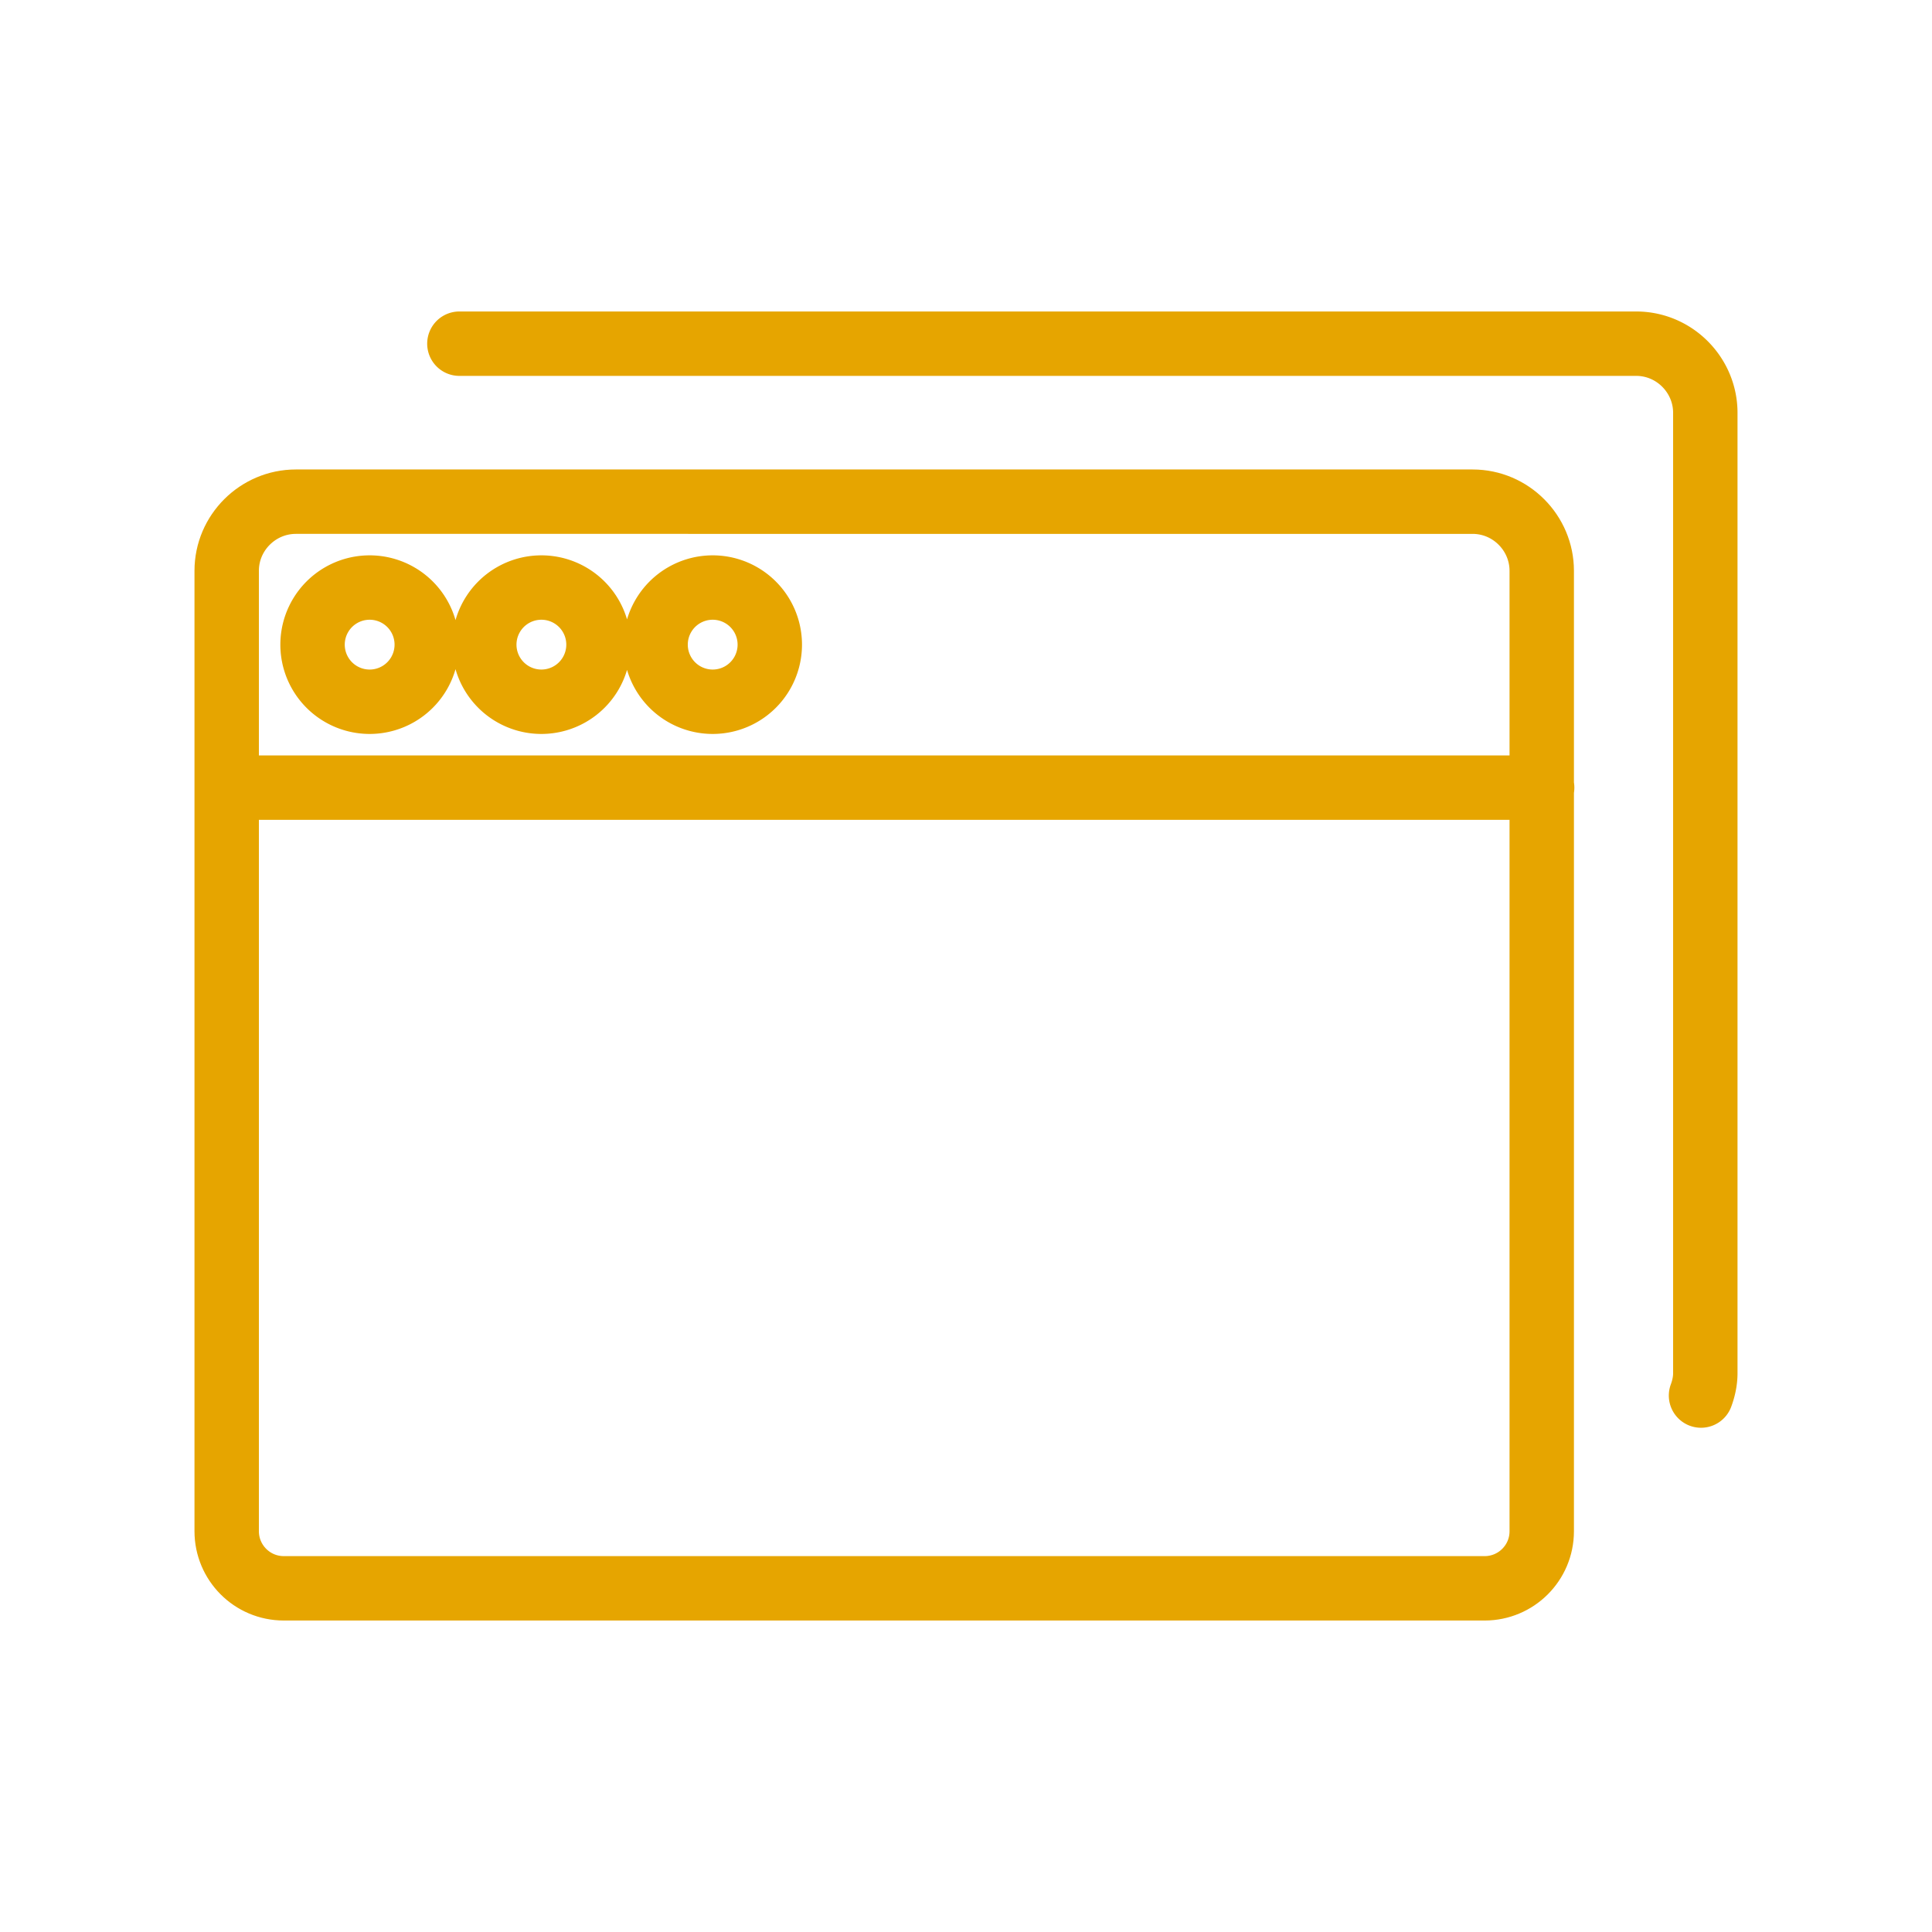
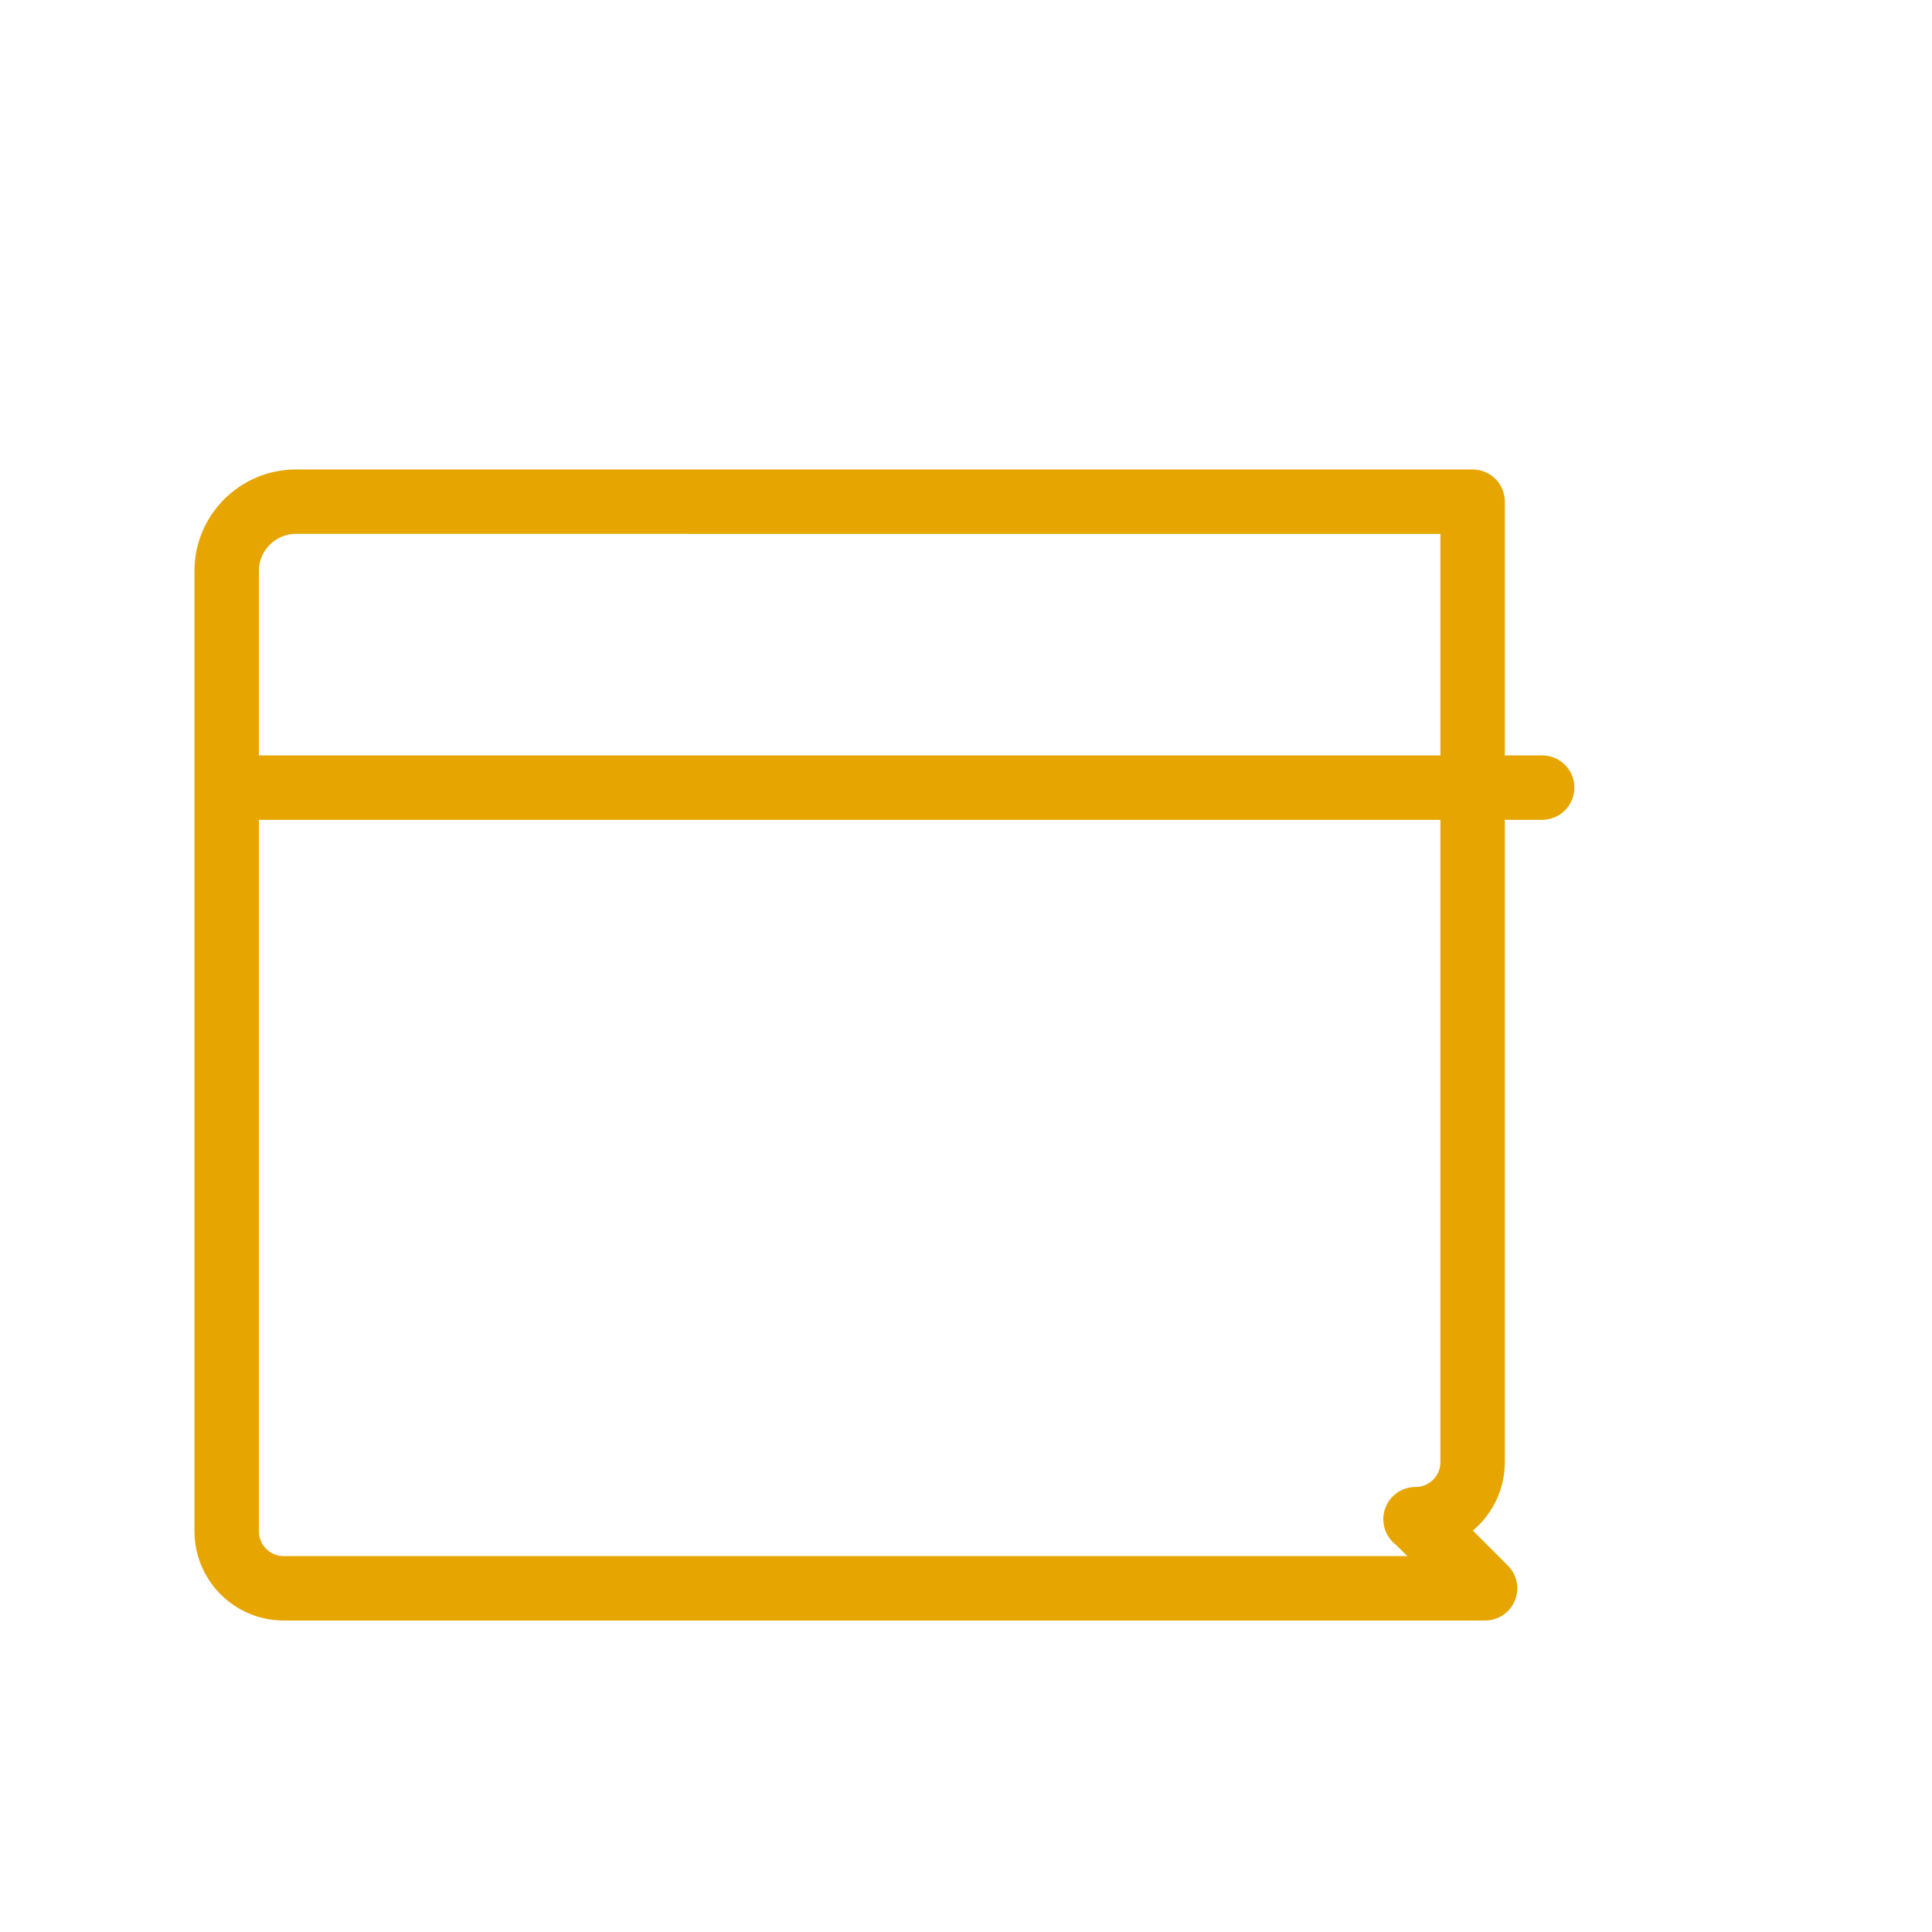
<svg xmlns="http://www.w3.org/2000/svg" width="45" height="45" fill="none">
-   <path d="M34.59 36.995H6.61c-.74 0-1.33-.6-1.33-1.33v-22.37c0-.89.73-1.61 1.61-1.61H34.3c.89 0 1.61.73 1.61 1.61v22.37c0 .74-.6 1.33-1.33 1.33h.01ZM5.28 18.345h30.64" stroke="#E6A500" stroke-width="1.5" stroke-linecap="round" stroke-linejoin="round" />
-   <path d="M8.61 16.345a1.33 1.33 0 1 0 0-2.66 1.33 1.33 0 0 0 0 2.66Zm4 0a1.33 1.33 0 1 0 0-2.66 1.33 1.33 0 0 0 0 2.66Zm3.99 0a1.33 1.33 0 1 0 0-2.66 1.33 1.33 0 0 0 0 2.66Zm-5.9-8.34h27.41c.89 0 1.61.73 1.61 1.61v22.37c0 .18-.04.36-.1.52" stroke="#E6A500" stroke-width="1.5" stroke-linecap="round" stroke-linejoin="round" />
+   <path d="M34.59 36.995H6.61c-.74 0-1.33-.6-1.33-1.33v-22.37c0-.89.73-1.61 1.61-1.61H34.3v22.37c0 .74-.6 1.33-1.33 1.33h.01ZM5.28 18.345h30.64" stroke="#E6A500" stroke-width="1.5" stroke-linecap="round" stroke-linejoin="round" />
</svg>